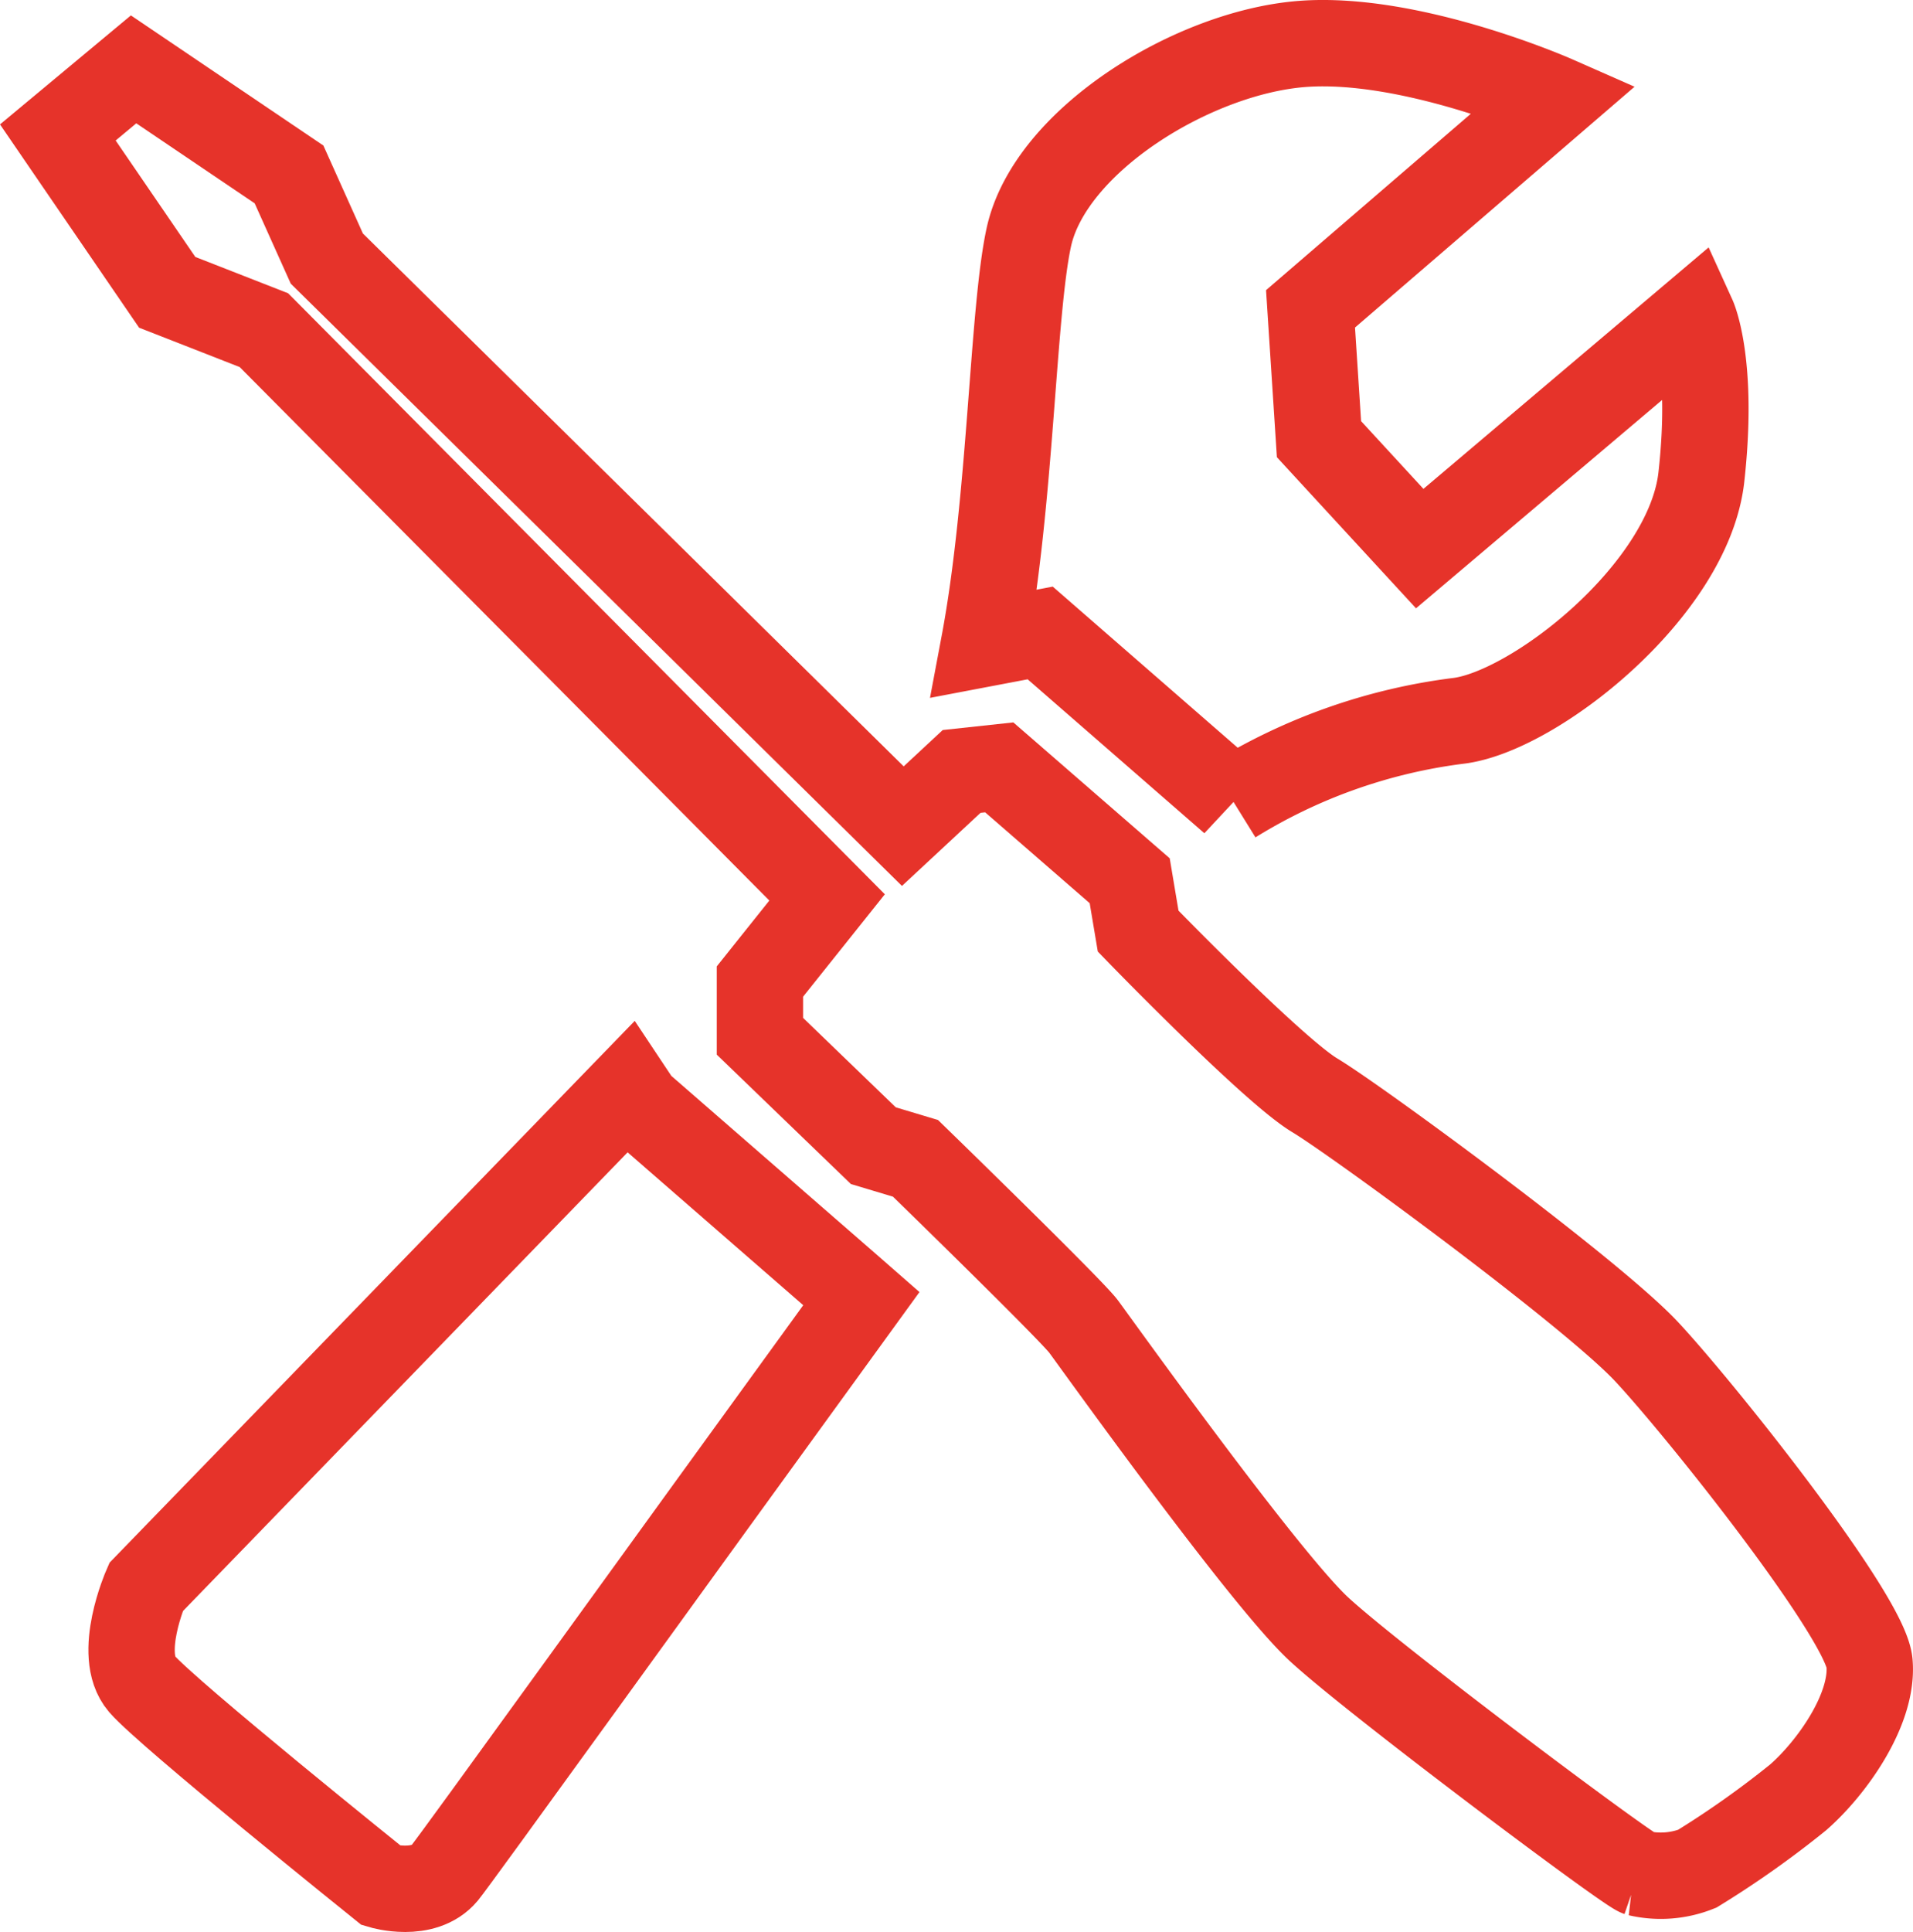
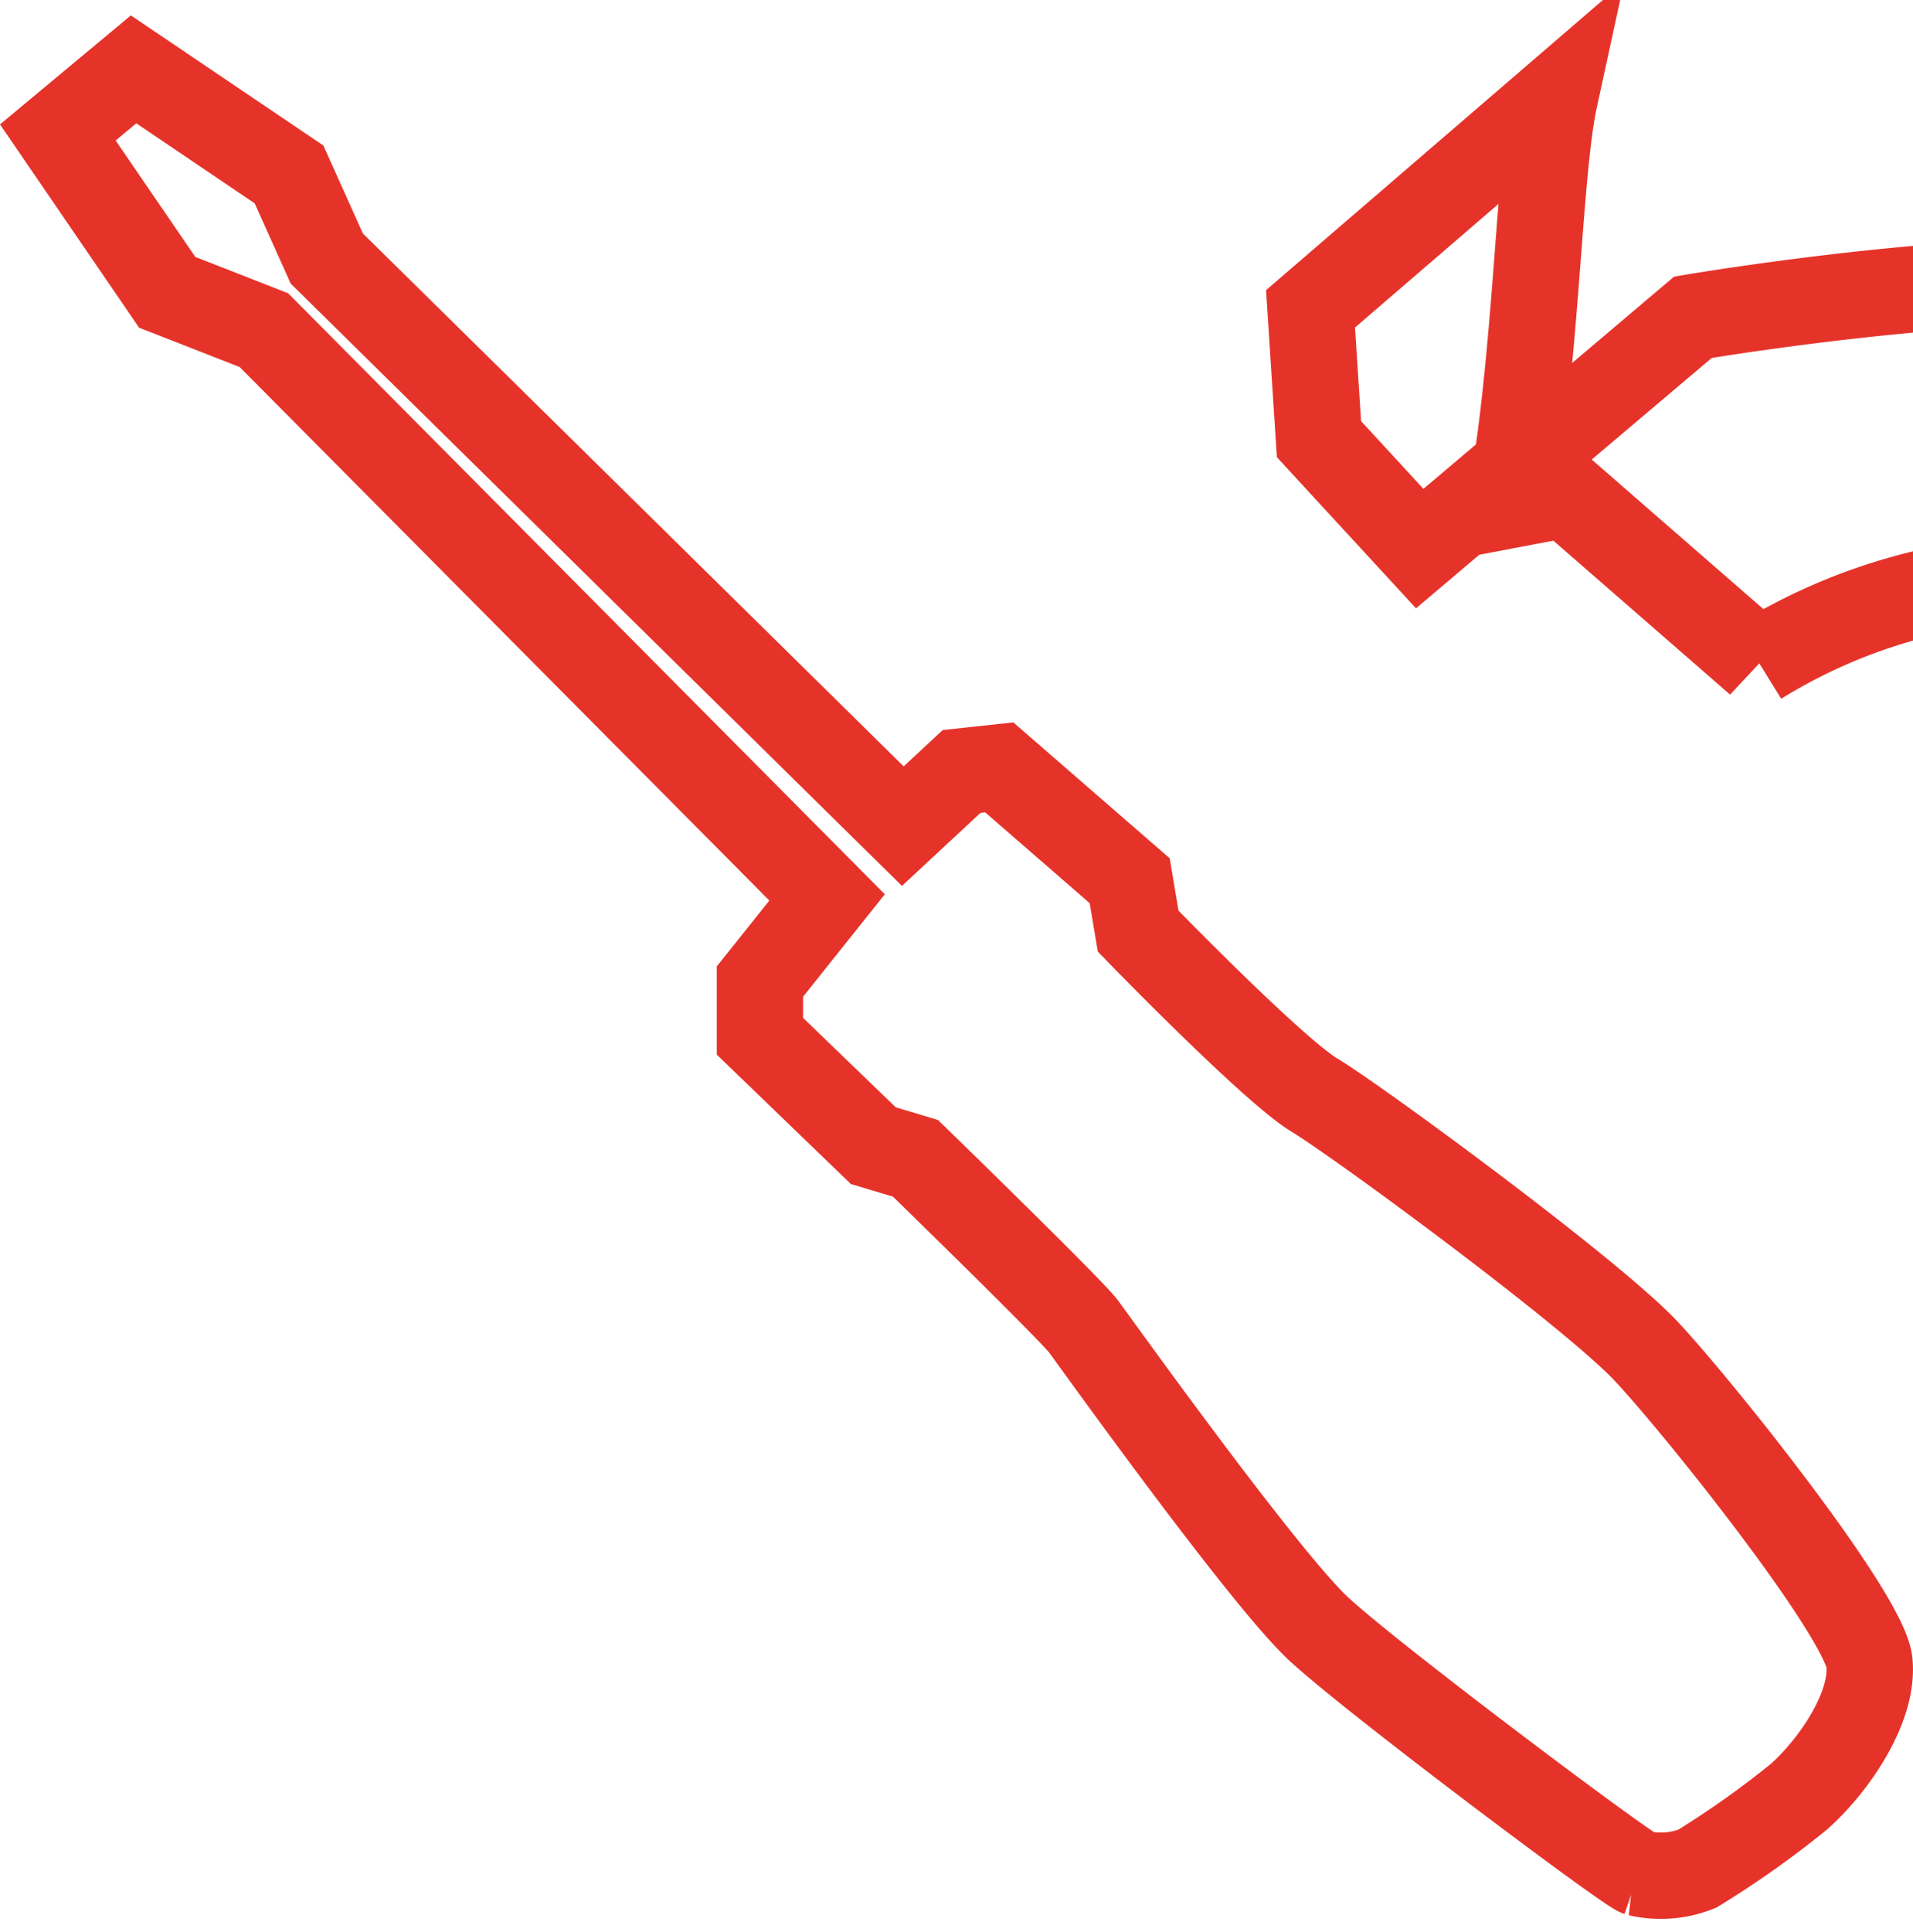
<svg xmlns="http://www.w3.org/2000/svg" id="Ebene_1" data-name="Ebene 1" width="66.458" height="67.096" viewBox="0 0 66.458 67.096">
  <g id="icon-prototyping-werkzeuglose-fertigung">
    <path id="Pfad_1080" data-name="Pfad 1080" d="M62.468,62.42c1.167-1.019,2.625-3.067,2.479-4.673s-5.841-8.764-7.739-10.8-10.082-8.039-11.534-8.909-6.134-5.7-6.134-5.7l-.294-1.751L34.714,26.65l-1.307.141-2.043,1.9L11.354,8.98,10.041,6.058l-5.4-3.649L2.009,4.6l3.8,5.552,3.359,1.314,19.565,19.7L26.4,34.088v1.9l3.94,3.8,1.464.439s5.4,5.251,5.838,5.839,6.279,8.759,8.18,10.515,10.662,8.322,11.1,8.472A3.427,3.427,0,0,0,58.96,64.9,33.27,33.27,0,0,0,62.468,62.42Z" style="fill: none;stroke: #e6332a;stroke-width: 3px" />
-     <path id="Pfad_1081" data-name="Pfad 1081" d="M58.814,11.018l-9.492,8.034-3.5-3.8-.294-4.526,8.477-7.3s-4.97-2.19-8.764-1.9-8.768,3.357-9.5,6.714c-.564,2.594-.62,9.158-1.552,14.112l1.948-.37,6.688,5.824a19.5,19.5,0,0,1,7.809-2.768c2.63-.292,8.034-4.528,8.472-8.472S58.814,11.018,58.814,11.018Z" style="fill: none;stroke: #e6332a;stroke-width: 3px" />
-     <path id="Pfad_1082" data-name="Pfad 1082" d="M29.485,44.715l-7.3-6.352-.352-.529L5.073,55.118s-1.024,2.335-.147,3.359,8.329,7.011,8.329,7.011,1.457.433,2.188-.437c.395-.479,7.483-10.314,14.481-19.952Z" style="fill: none;stroke: #e6332a;stroke-width: 3px" />
+     <path id="Pfad_1081" data-name="Pfad 1081" d="M58.814,11.018l-9.492,8.034-3.5-3.8-.294-4.526,8.477-7.3c-.564,2.594-.62,9.158-1.552,14.112l1.948-.37,6.688,5.824a19.5,19.5,0,0,1,7.809-2.768c2.63-.292,8.034-4.528,8.472-8.472S58.814,11.018,58.814,11.018Z" style="fill: none;stroke: #e6332a;stroke-width: 3px" />
  </g>
</svg>